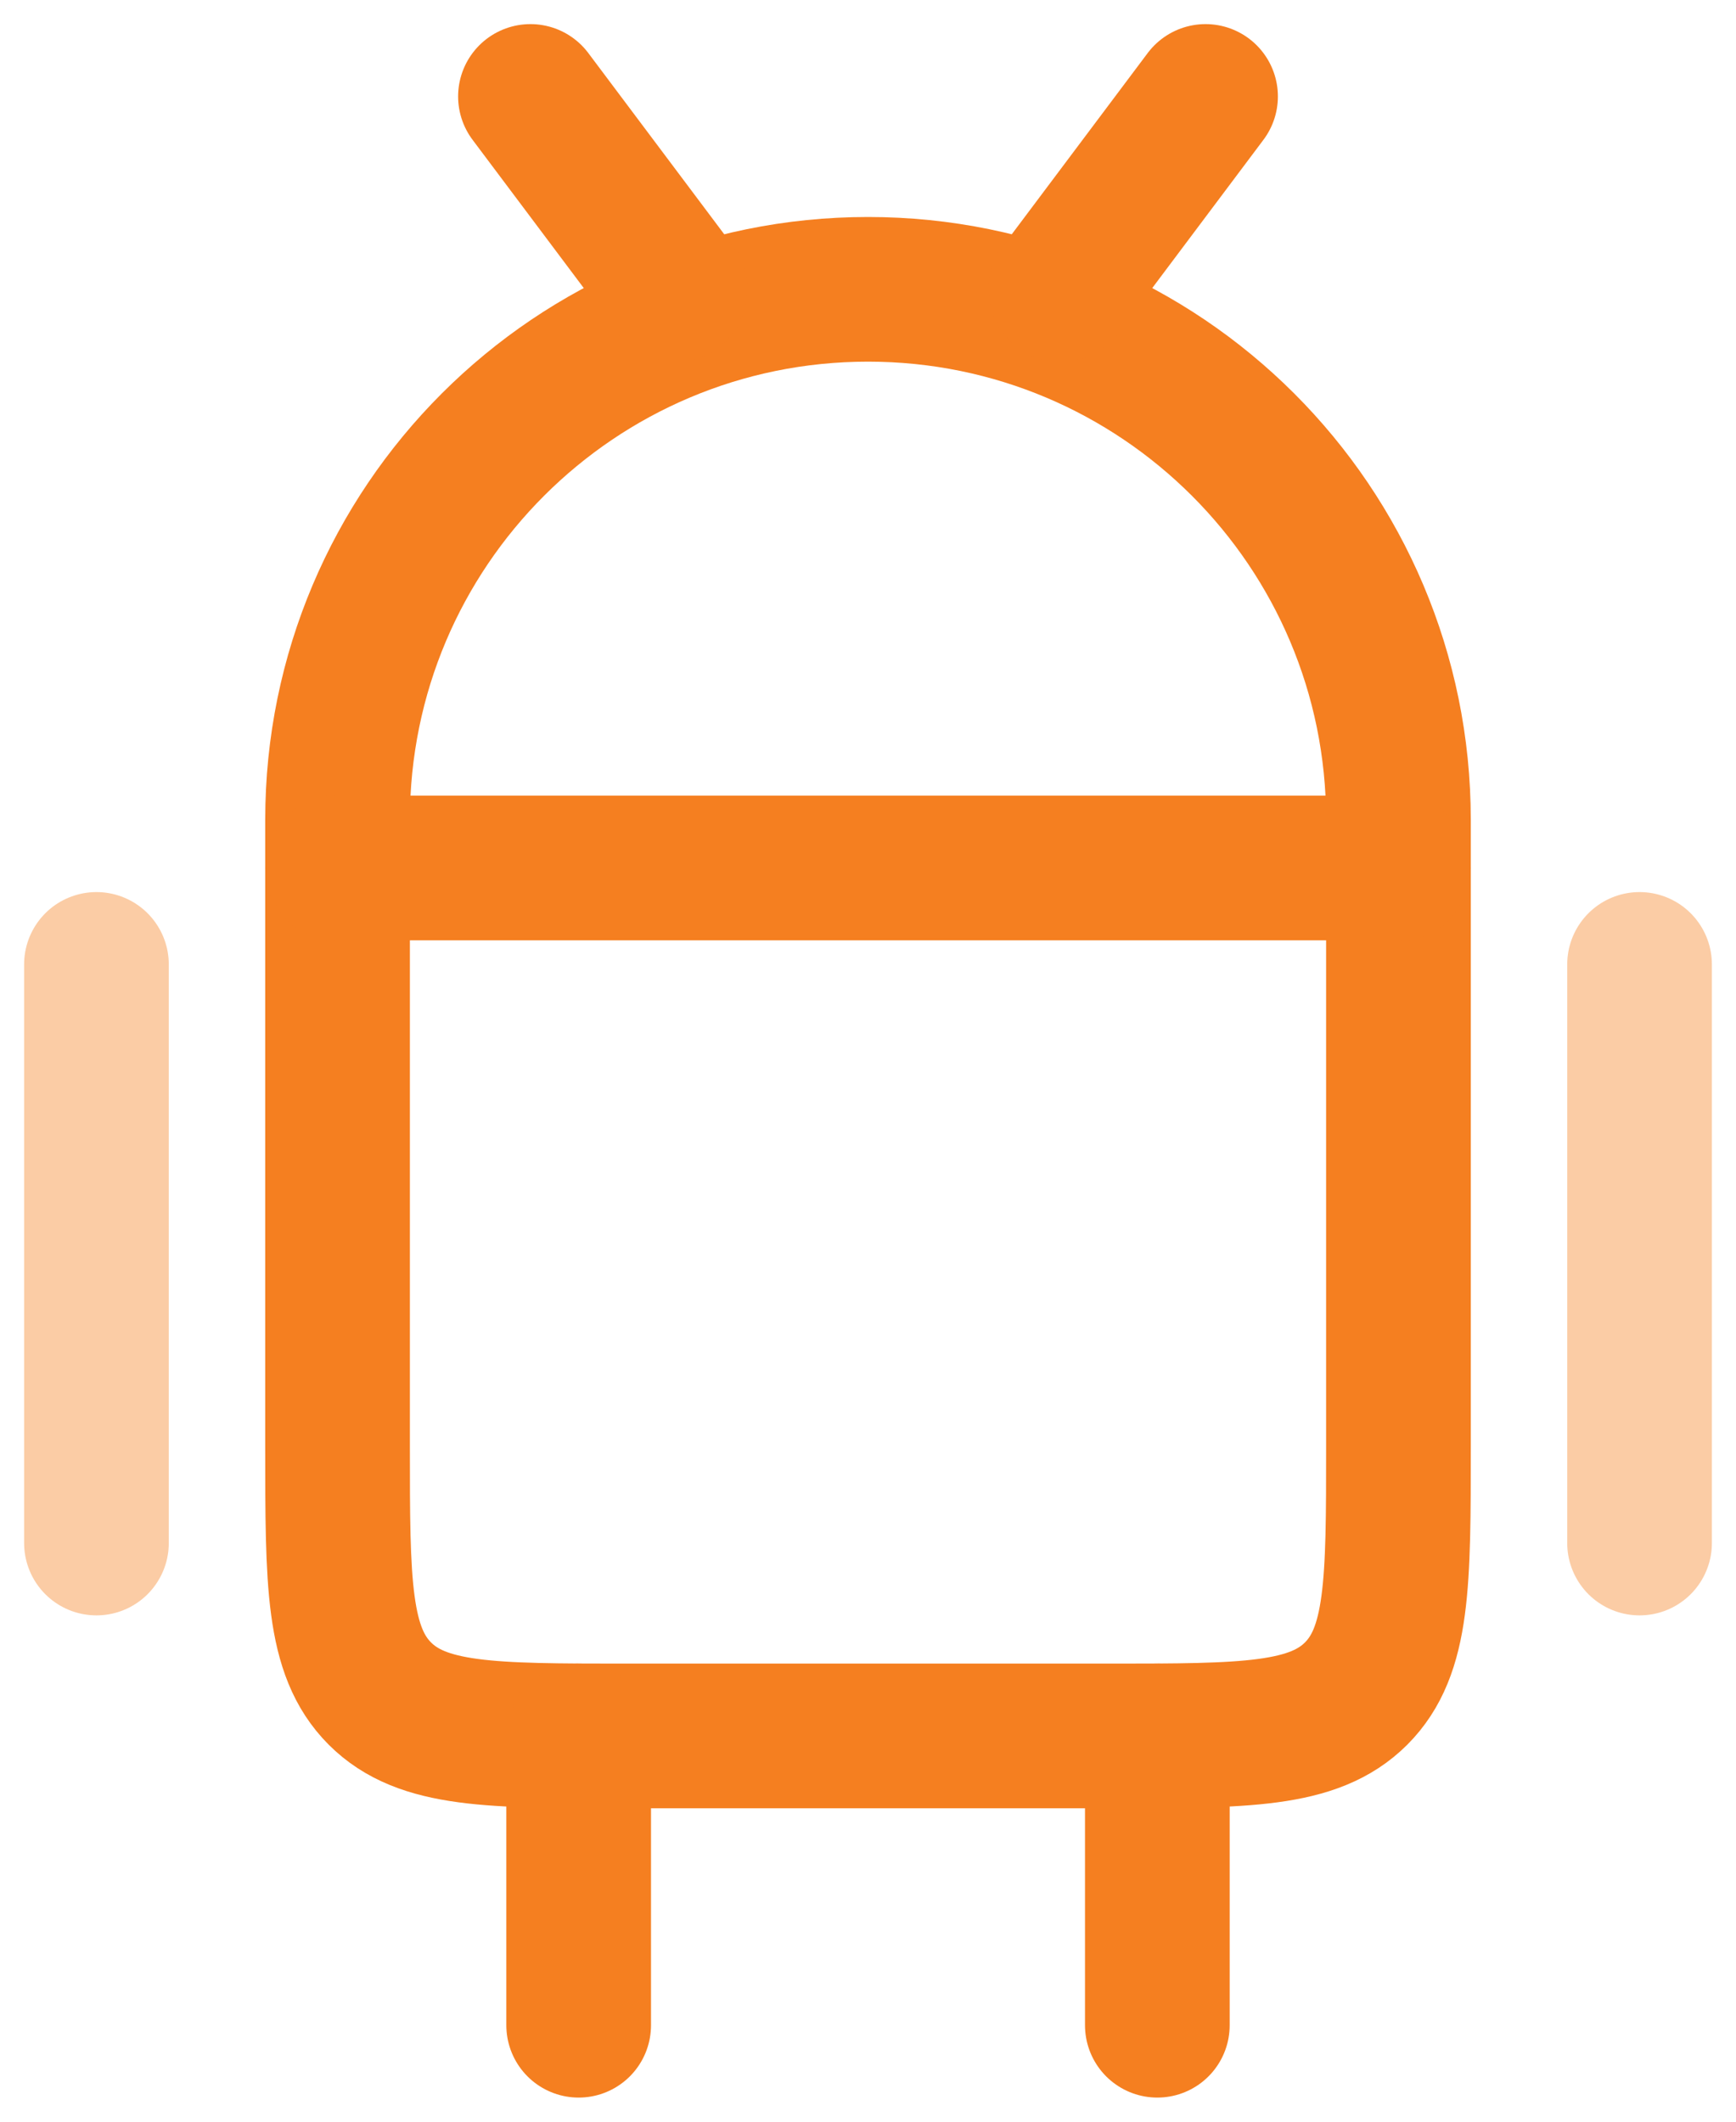
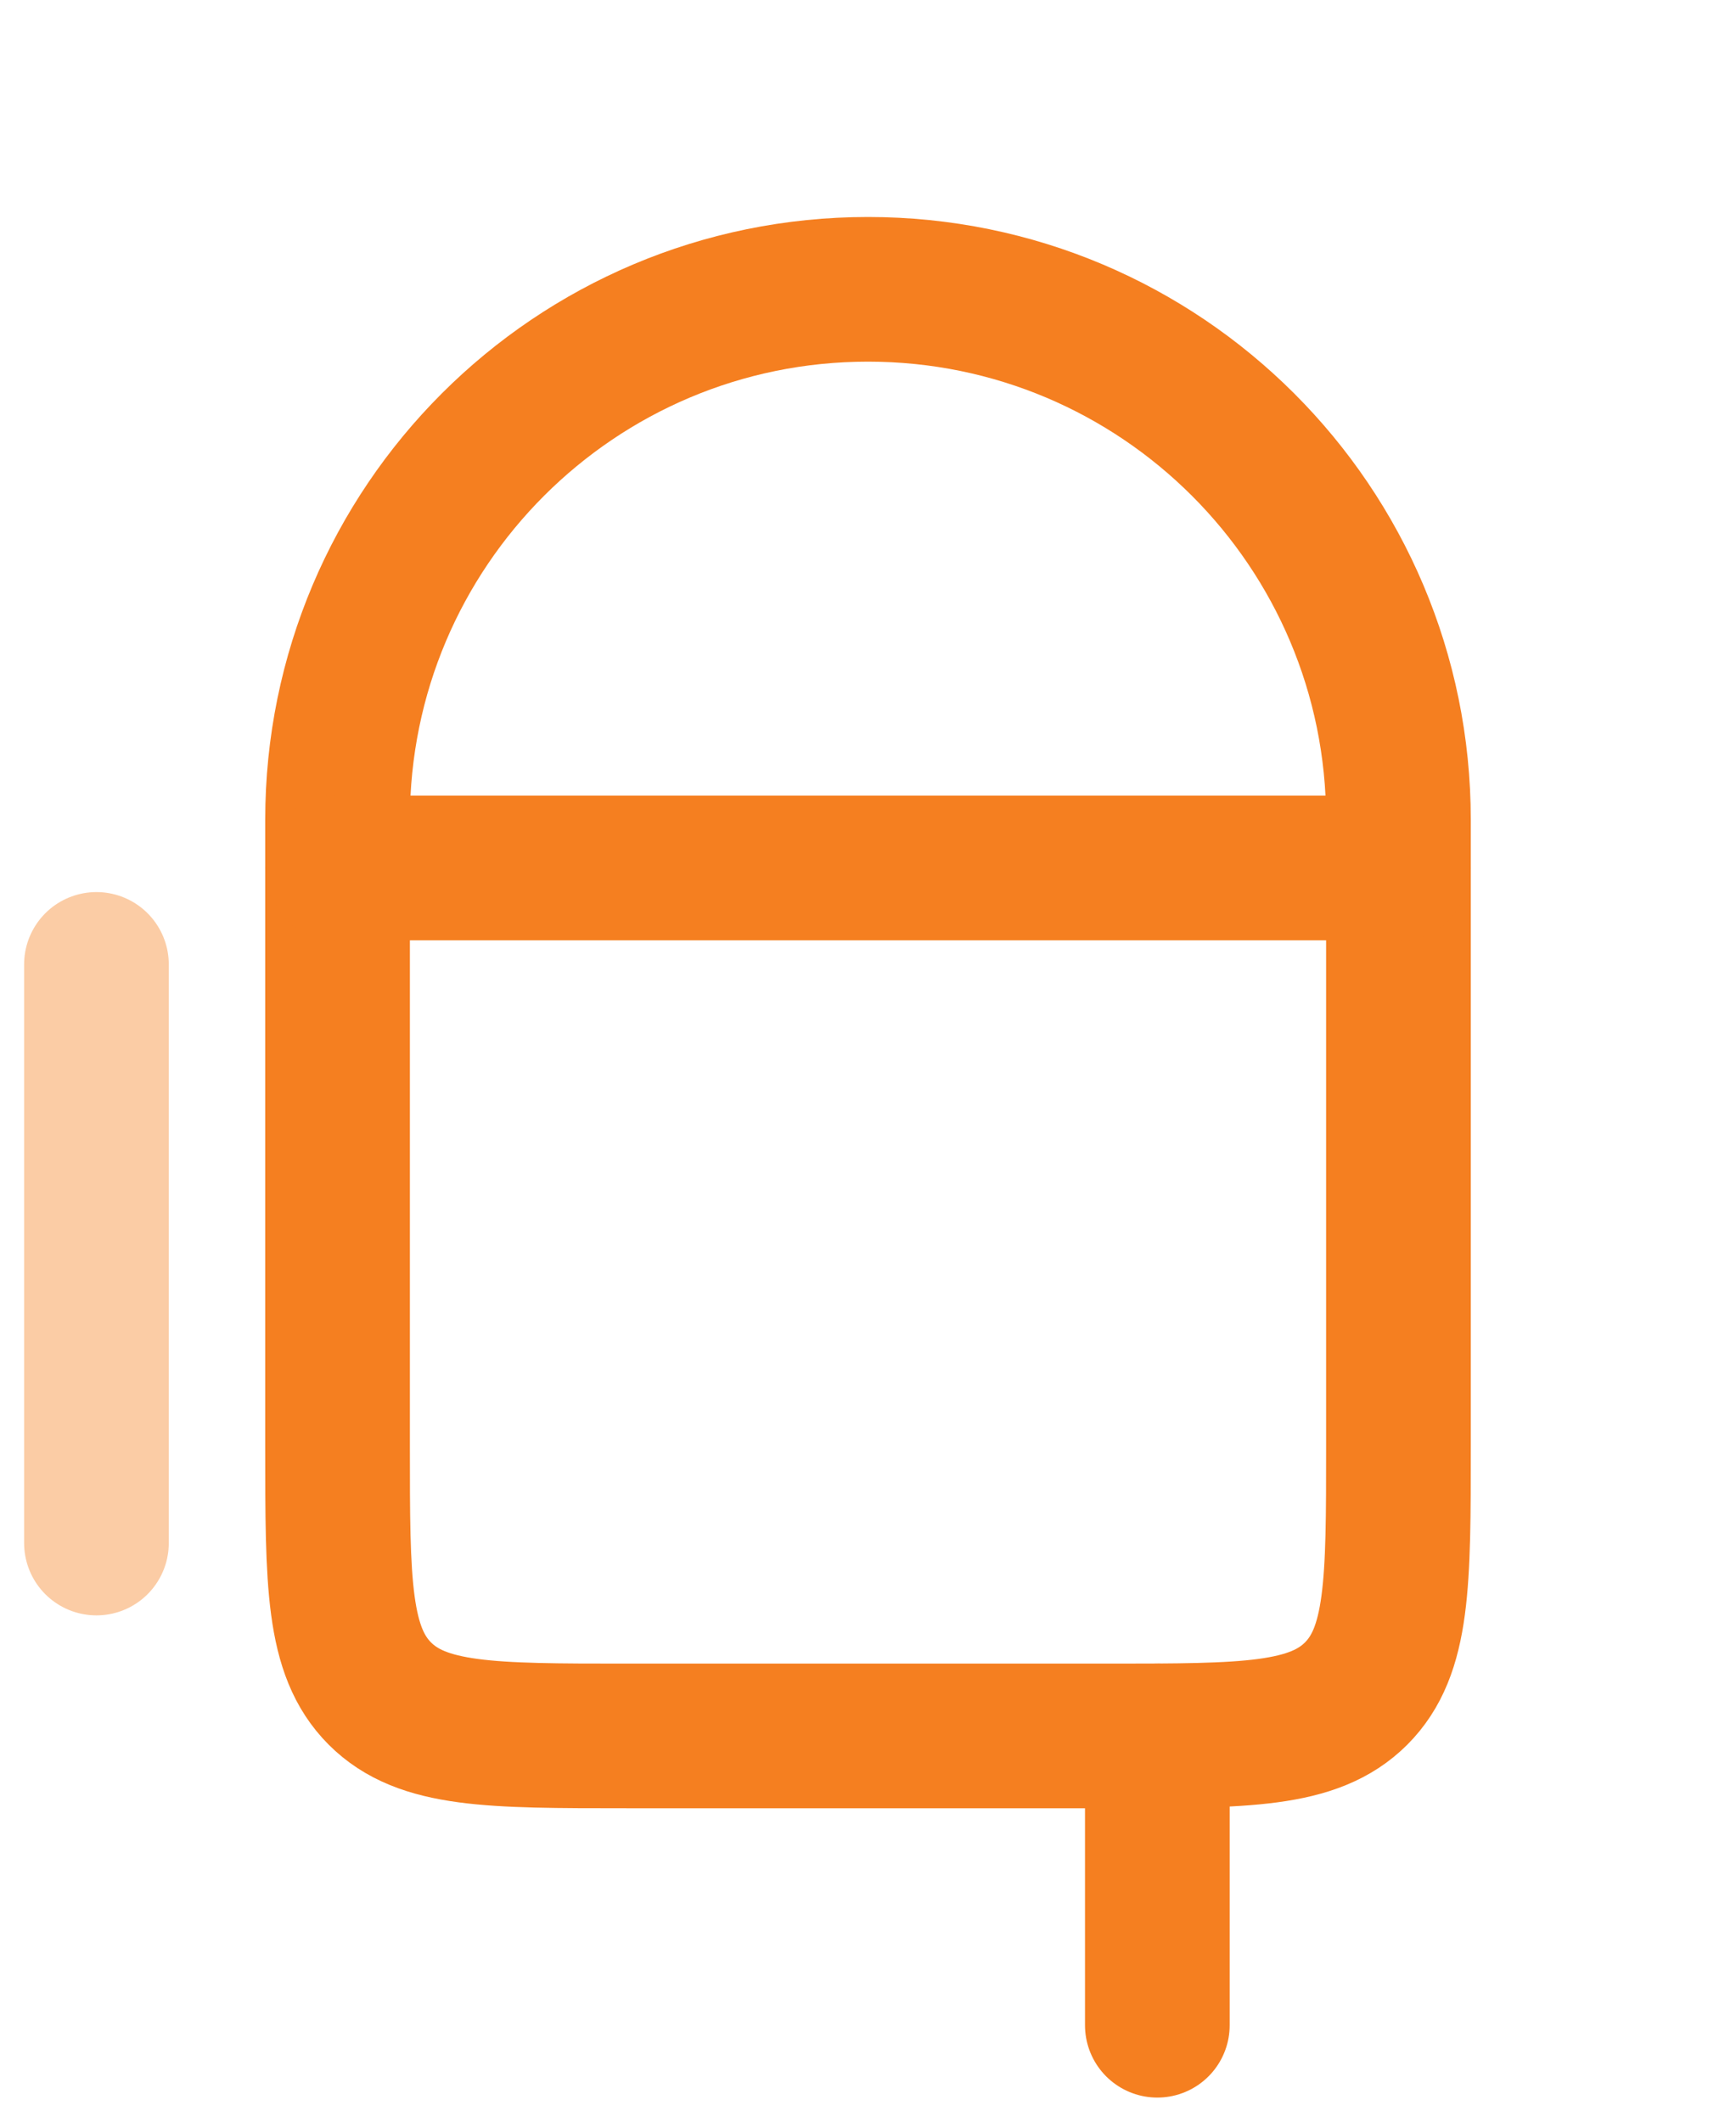
<svg xmlns="http://www.w3.org/2000/svg" width="18" height="22" viewBox="0 0 18 22" fill="none">
  <path d="M3.5 8.5C3.5 5.462 5.962 3 9 3C12.038 3 14.5 5.462 14.5 8.5V15C14.5 16.414 14.5 17.121 14.061 17.561C13.621 18 12.914 18 11.5 18H6.5C5.086 18 4.379 18 3.939 17.561C3.5 17.121 3.5 16.414 3.5 15V8.5Z" stroke="#F57F20" stroke-width="1.5" />
-   <path opacity="0.4" d="M17 10V16" stroke="#F57F20" stroke-width="1.5" stroke-linecap="round" stroke-linejoin="round" />
  <path d="M12 18V21" stroke="#F57F20" stroke-width="1.5" stroke-linecap="round" stroke-linejoin="round" />
-   <path d="M6 18V21" stroke="#F57F20" stroke-width="1.5" stroke-linecap="round" stroke-linejoin="round" />
  <path opacity="0.4" d="M1 10V16" stroke="#F57F20" stroke-width="1.5" stroke-linecap="round" stroke-linejoin="round" />
-   <path d="M7 3L5.5 1M11 3L12.5 1" stroke="#F57F20" stroke-width="1.5" stroke-linecap="round" stroke-linejoin="round" />
  <path d="M3.5 9H14.5" stroke="#F57F20" stroke-width="1.5" stroke-linecap="round" stroke-linejoin="round" />
</svg>